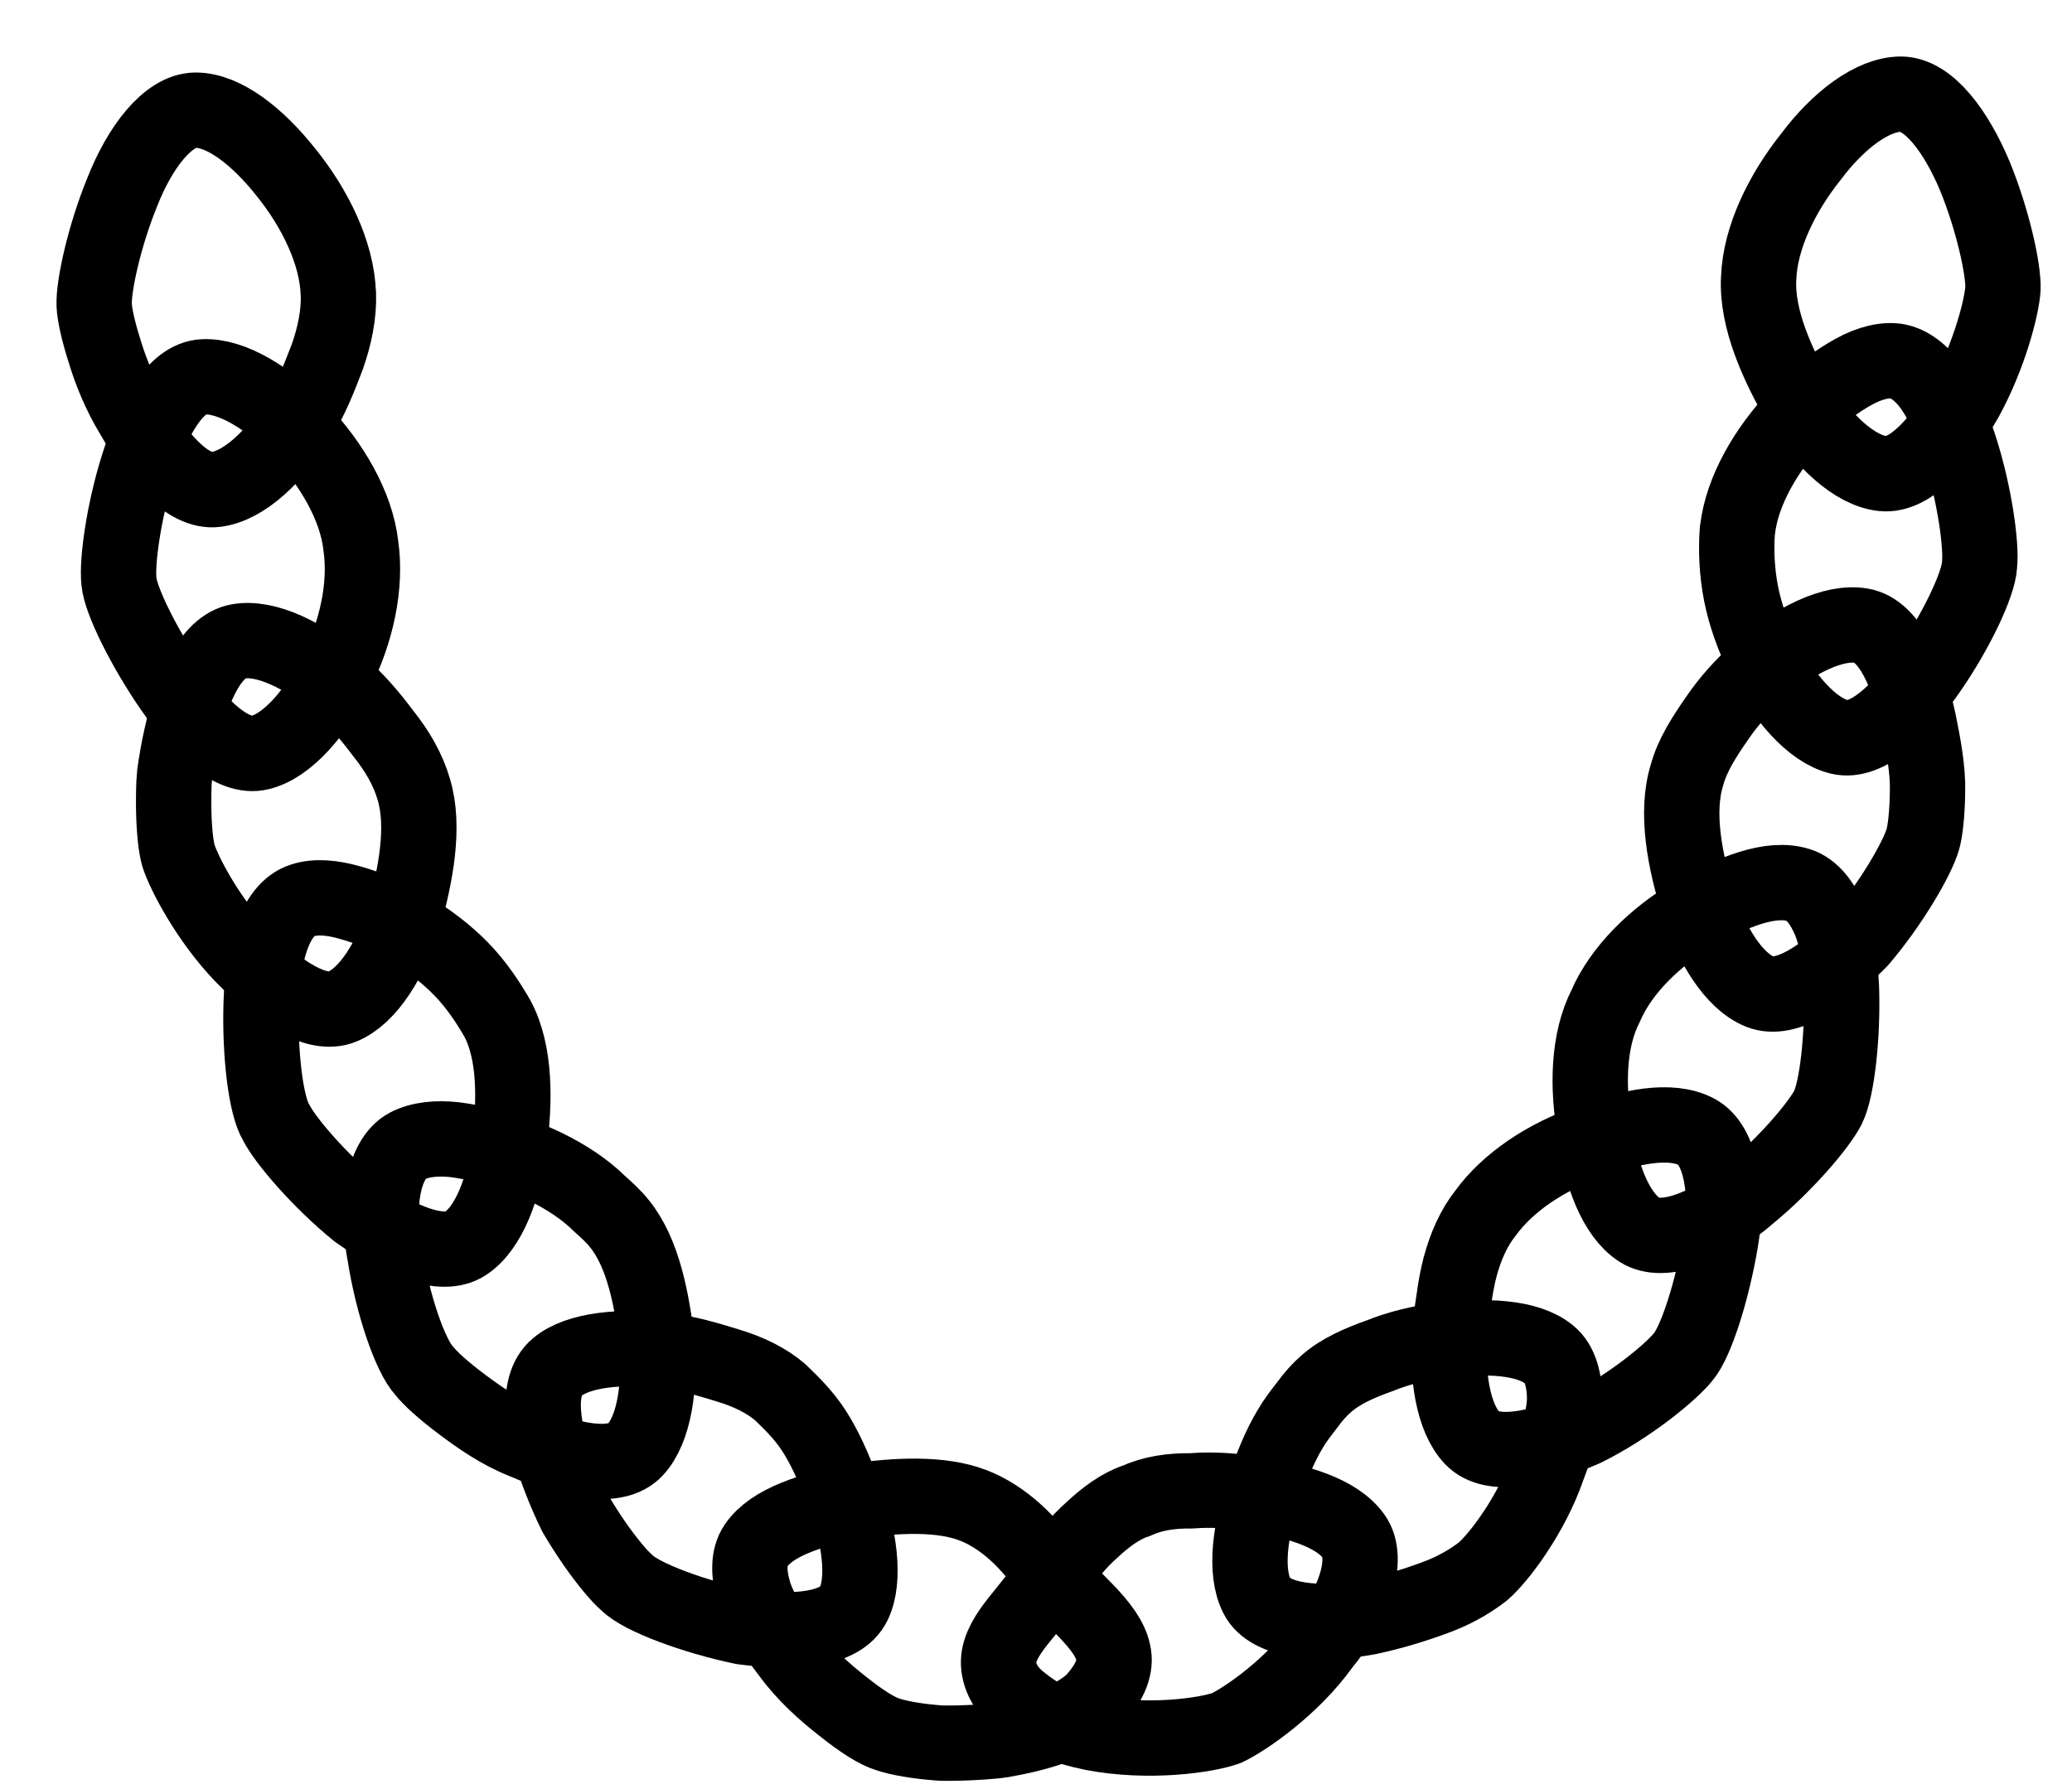
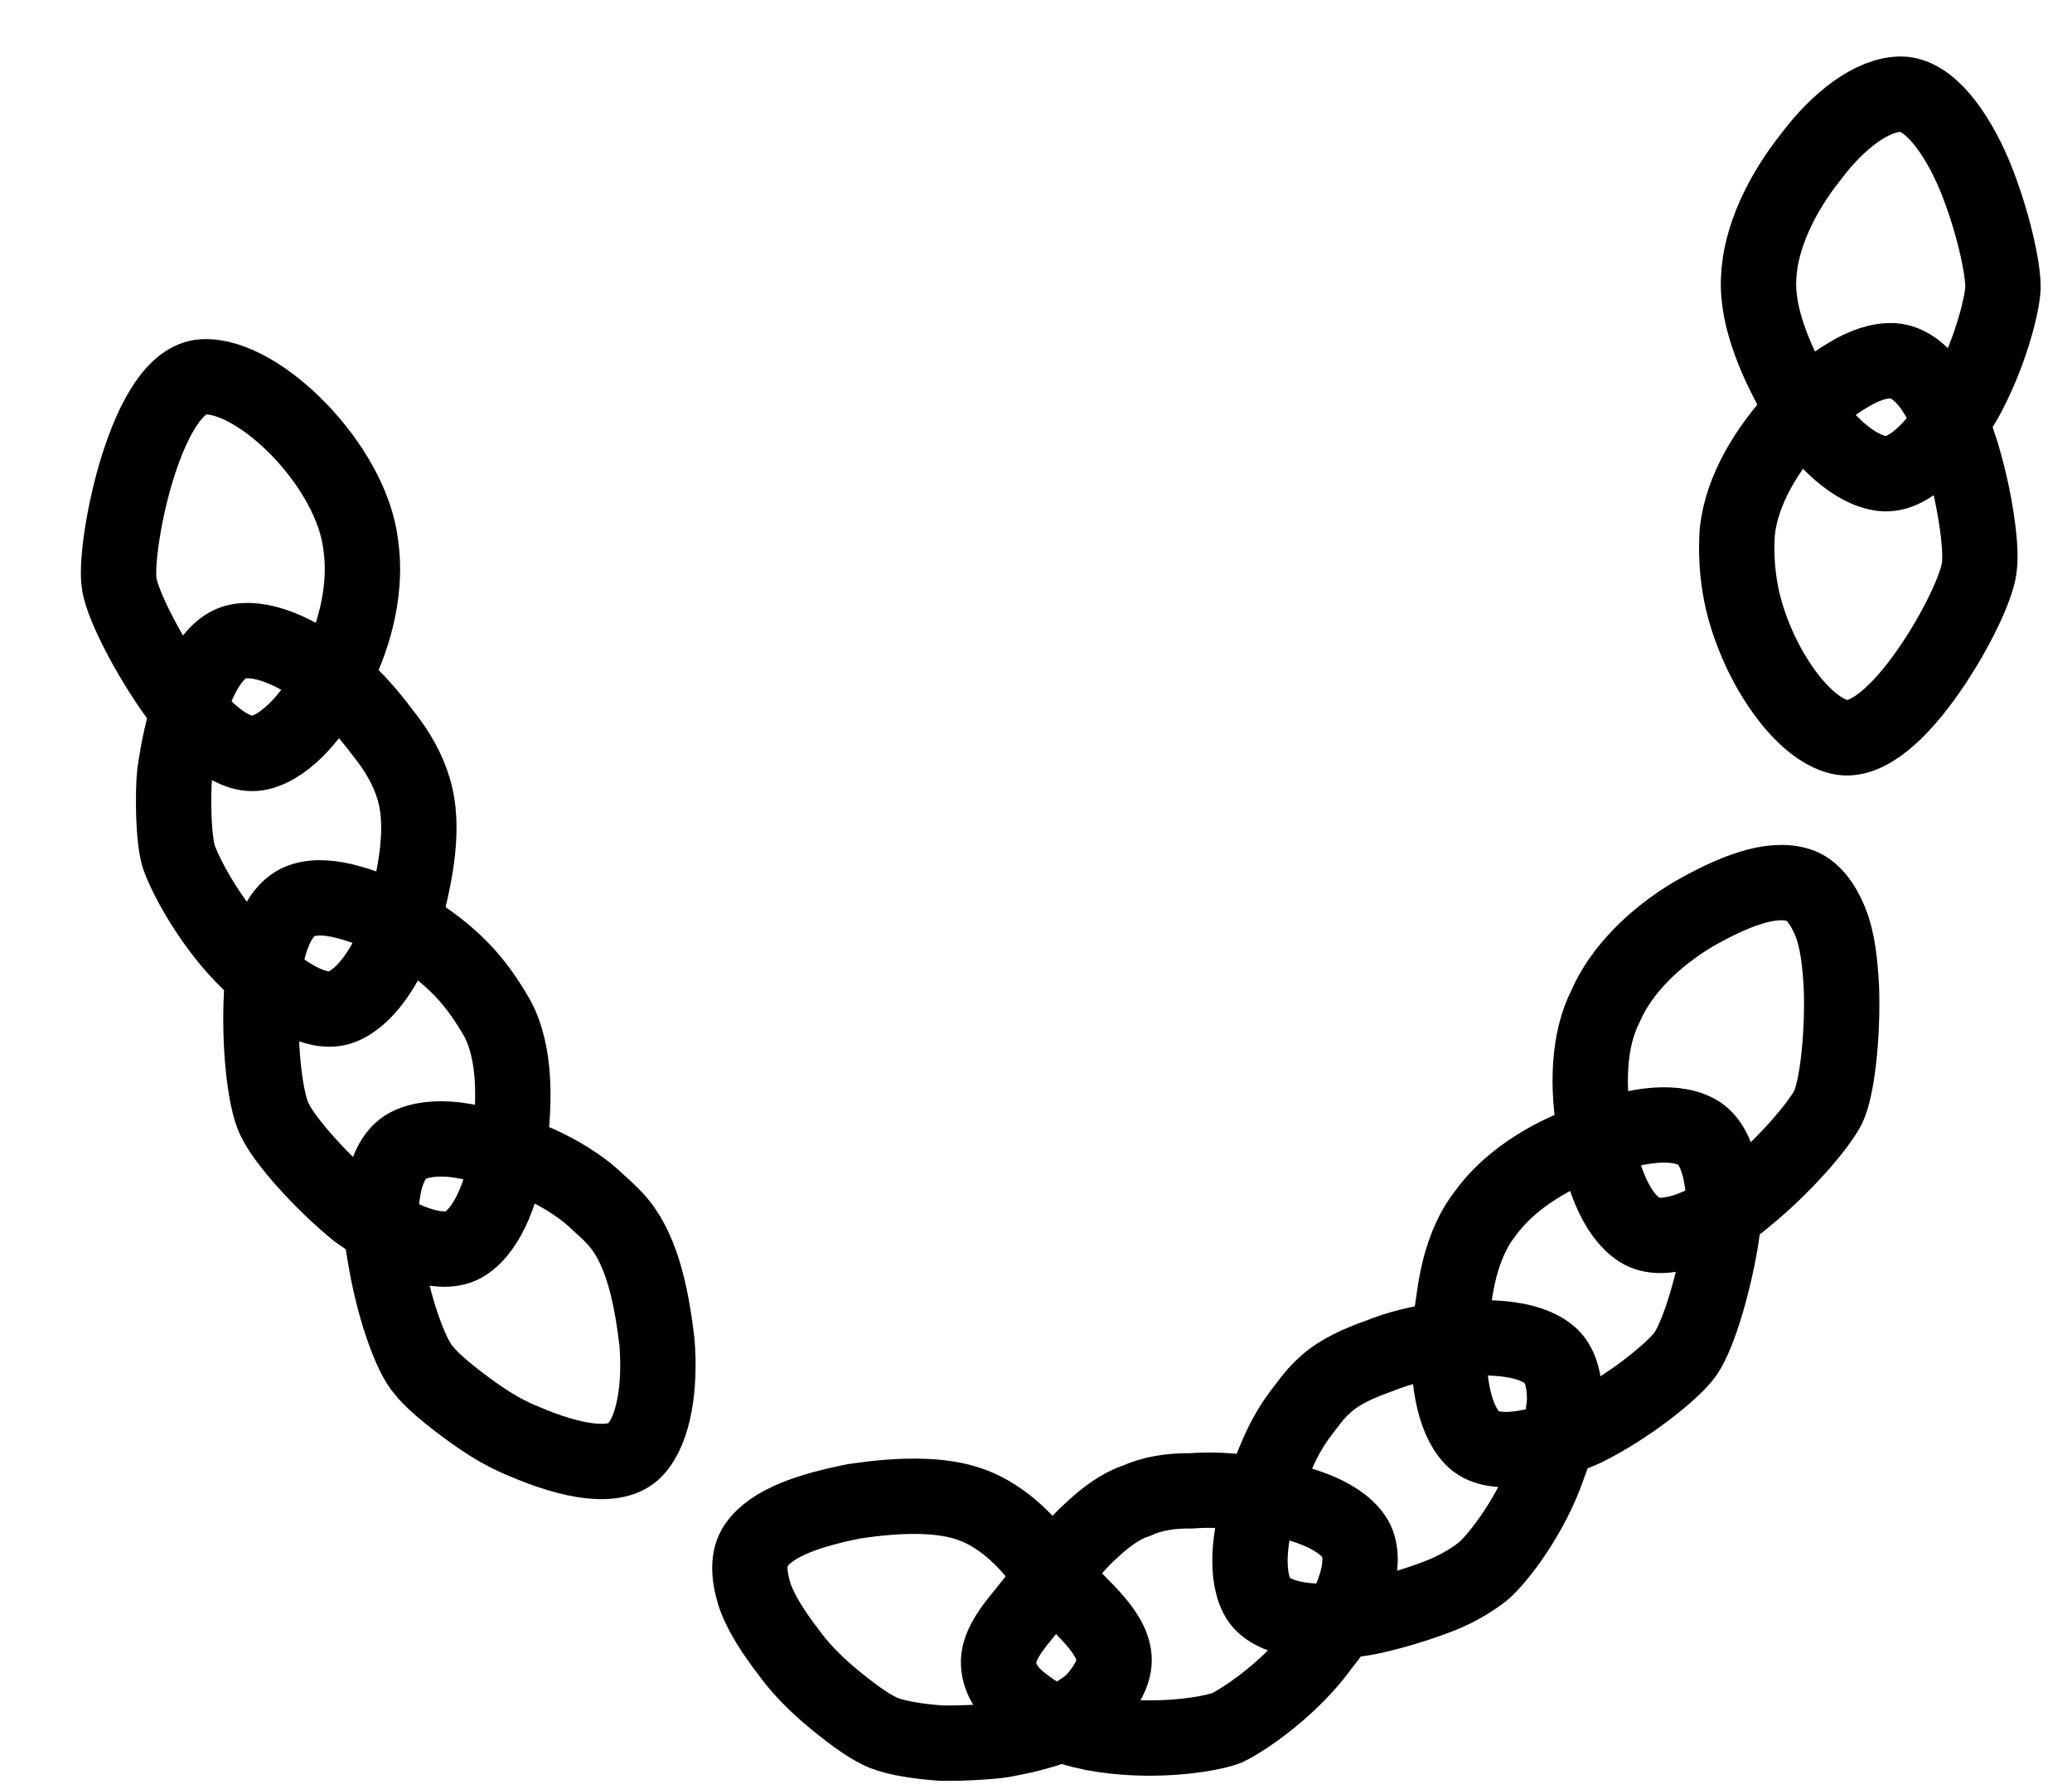
<svg xmlns="http://www.w3.org/2000/svg" width="22" height="19" viewBox="0 0 22 19">
  <g fill="none" fill-rule="evenodd" stroke-linecap="round" stroke-linejoin="round">
    <g stroke="#000" stroke-width=".8">
      <g>
        <g>
-           <path d="M2.593 2.117c.008.218-.039.45-.12.678-.088.23-.175.45-.303.651-.248.4-.581.716-.879.752-.297.036-.624-.341-.883-.791C.271 3.182.174 2.94.111 2.73.044 2.52.004 2.34 0 2.24c-.008-.202.106-.73.298-1.2.185-.472.483-.867.778-.87.302-.001.66.28.962.662.305.378.54.853.554 1.286z" transform="translate(-718 -432) translate(707 429) translate(12 4)" />
          <path d="M2.831 4.794c.062.423-.045.918-.263 1.348-.213.426-.517.78-.808.85-.29.072-.646-.267-.941-.691-.29-.423-.539-.924-.556-1.126-.047-.415.293-2.145.896-2.173.595-.03 1.58.95 1.672 1.792z" transform="translate(-718 -432) translate(707 429) translate(12 4)" />
          <path d="M3.392 7.378c.124.401.018.926-.102 1.362-.139.443-.378.836-.655.95-.276.116-.69-.164-1.06-.543-.362-.378-.616-.862-.68-1.059-.029-.1-.048-.287-.051-.512 0-.113-.002-.234.011-.36.018-.127.04-.257.069-.384.111-.51.31-.967.605-1.02.294-.054.707.149 1.063.454.182.152.337.336.478.524.15.187.263.385.322.588z" transform="translate(-718 -432) translate(707 429) translate(12 4)" />
          <path d="M4.282 9.818c.193.362.186.88.126 1.339-.056.452-.215.883-.465 1.048-.248.166-.715-.03-1.15-.34-.399-.325-.766-.755-.86-.943-.113-.182-.176-.746-.16-1.264.015-.52.141-.999.437-1.095.143-.047.317-.032.51.024.199.054.412.148.616.27.204.12.398.267.56.433.16.164.284.35.386.528z" transform="translate(-718 -432) translate(707 429) translate(12 4)" />
          <path d="M5.58 11.999c.251.312.343.812.396 1.258.036.456-.027.92-.231 1.139-.203.22-.69.124-1.184-.09-.255-.101-.474-.255-.66-.395-.187-.14-.332-.27-.398-.355-.148-.159-.333-.703-.415-1.221-.099-.513-.025-1.024.238-1.165.133-.07.31-.088.507-.066.191.025.415.08.642.156.223.078.44.183.628.31.093.063.18.132.256.207.08.073.16.142.22.222z" transform="translate(-718 -432) translate(707 429) translate(12 4)" />
-           <path d="M7.286 13.787c.144.138.288.283.399.477.113.19.202.417.284.62.154.422.223.888.095 1.149-.136.28-.63.316-1.177.245-.514-.107-1.076-.314-1.229-.468-.083-.07-.21-.223-.345-.416-.067-.097-.136-.204-.202-.316-.058-.12-.113-.244-.161-.37-.194-.5-.274-.986-.035-1.188.22-.188.687-.23 1.145-.176.233.024.451.091.667.157.217.065.41.158.559.286z" transform="translate(-718 -432) translate(707 429) translate(12 4)" />
          <path d="M9.323 14.983c.338.127.624.416.819.714.224.282.618.559.678.853.036.145-.033.31-.181.482-.071.088-.188.155-.314.23-.064.035-.133.072-.206.102-.073.023-.15.045-.23.064-.08.018-.163.035-.247.05-.082.013-.148.016-.223.022-.145.01-.29.014-.423.012-.252-.017-.458-.055-.569-.093-.113-.033-.288-.145-.478-.298-.193-.15-.403-.338-.565-.56-.166-.216-.308-.43-.375-.634-.064-.209-.067-.389.018-.513.17-.25.59-.38 1.045-.471.448-.067.918-.086 1.25.04z" transform="translate(-718 -432) translate(707 429) translate(12 4)" />
          <path d="M11.063 14.94c.169-.079.368-.11.586-.107.214-.017.444-.004.673.035.453.076.875.198 1.052.449.168.235.007.738-.336 1.153-.316.443-.812.786-1.015.882-.217.078-.826.165-1.42.052-.163-.034-.315-.078-.448-.128-.133-.063-.246-.143-.335-.217-.18-.146-.237-.329-.212-.47.028-.15.132-.29.256-.44l.183-.23c.061-.067.12-.149.174-.232.09-.144.233-.316.372-.438.142-.134.304-.255.47-.31z" transform="translate(-718 -432) translate(707 429) translate(12 4)" />
          <path d="M13.086 13.692c.148-.13.347-.217.558-.292.204-.083.434-.139.665-.168.469-.05.911-.037 1.142.155.115.095.163.27.162.487-.013.208-.08.455-.176.704-.175.51-.526.969-.691 1.11-.086.067-.246.178-.47.264-.224.086-.49.168-.75.223-.533.098-1.046.04-1.179-.222-.137-.266-.072-.725.077-1.144.072-.218.16-.442.273-.63.055-.095.12-.178.184-.26.062-.086.13-.163.205-.227z" transform="translate(-718 -432) translate(707 429) translate(12 4)" />
          <path d="M14.774 11.882c.237-.327.644-.598 1.098-.755.435-.166.869-.25 1.139-.108.133.07.215.228.259.438.021.106.033.223.038.348-.003.122-.018.249-.039.378-.086.512-.258 1.063-.397 1.227-.134.167-.576.53-1.046.763-.496.218-.986.317-1.193.1-.207-.216-.274-.675-.24-1.128.007-.115.027-.225.044-.342.015-.118.037-.234.065-.345.059-.22.147-.42.272-.576z" transform="translate(-718 -432) translate(707 429) translate(12 4)" />
          <path d="M16.049 9.682c.164-.38.522-.731.934-.975.42-.24.824-.4 1.115-.307.143.046.253.189.335.387.08.199.105.445.119.706.017.516-.048 1.077-.142 1.266-.094.188-.461.62-.862.946-.191.169-.432.29-.631.361-.203.068-.382.077-.508-.004-.252-.162-.413-.588-.472-1.039-.087-.473-.076-.975.112-1.341z" transform="translate(-718 -432) translate(707 429) translate(12 4)" />
-           <path d="M16.913 7.227c.055-.203.18-.399.314-.592.13-.193.294-.374.472-.528.357-.308.77-.514 1.066-.462.295.05.494.506.606 1.014.052.253.101.52.095.745-.003.225-.022.412-.05.511-.058.2-.334.679-.665 1.067-.371.38-.786.662-1.064.55-.278-.111-.518-.502-.658-.941-.138-.44-.242-.963-.116-1.364z" transform="translate(-718 -432) translate(707 429) translate(12 4)" />
          <path d="M17.448 4.634c.047-.428.315-.875.647-1.224.166-.174.349-.322.525-.426.17-.104.338-.162.487-.152.147.01.296.122.414.293.117.17.214.4.292.643.155.487.228 1.029.205 1.231-.009.203-.247.706-.543 1.13-.295.424-.65.766-.942.698-.291-.069-.596-.42-.81-.845-.106-.213-.19-.444-.236-.674-.045-.229-.056-.458-.04-.674z" transform="translate(-718 -432) translate(707 429) translate(12 4)" />
          <path d="M17.673 1.956c.015-.434.25-.909.554-1.29.291-.39.657-.666.957-.666.296.002.588.401.783.866.192.467.307.996.3 1.198-.012.202-.148.719-.395 1.169-.259.451-.586.83-.884.796-.297-.033-.631-.346-.879-.745-.23-.398-.46-.896-.436-1.328z" transform="translate(-718 -432) translate(707 429) translate(12 4)" />
        </g>
      </g>
    </g>
  </g>
</svg>